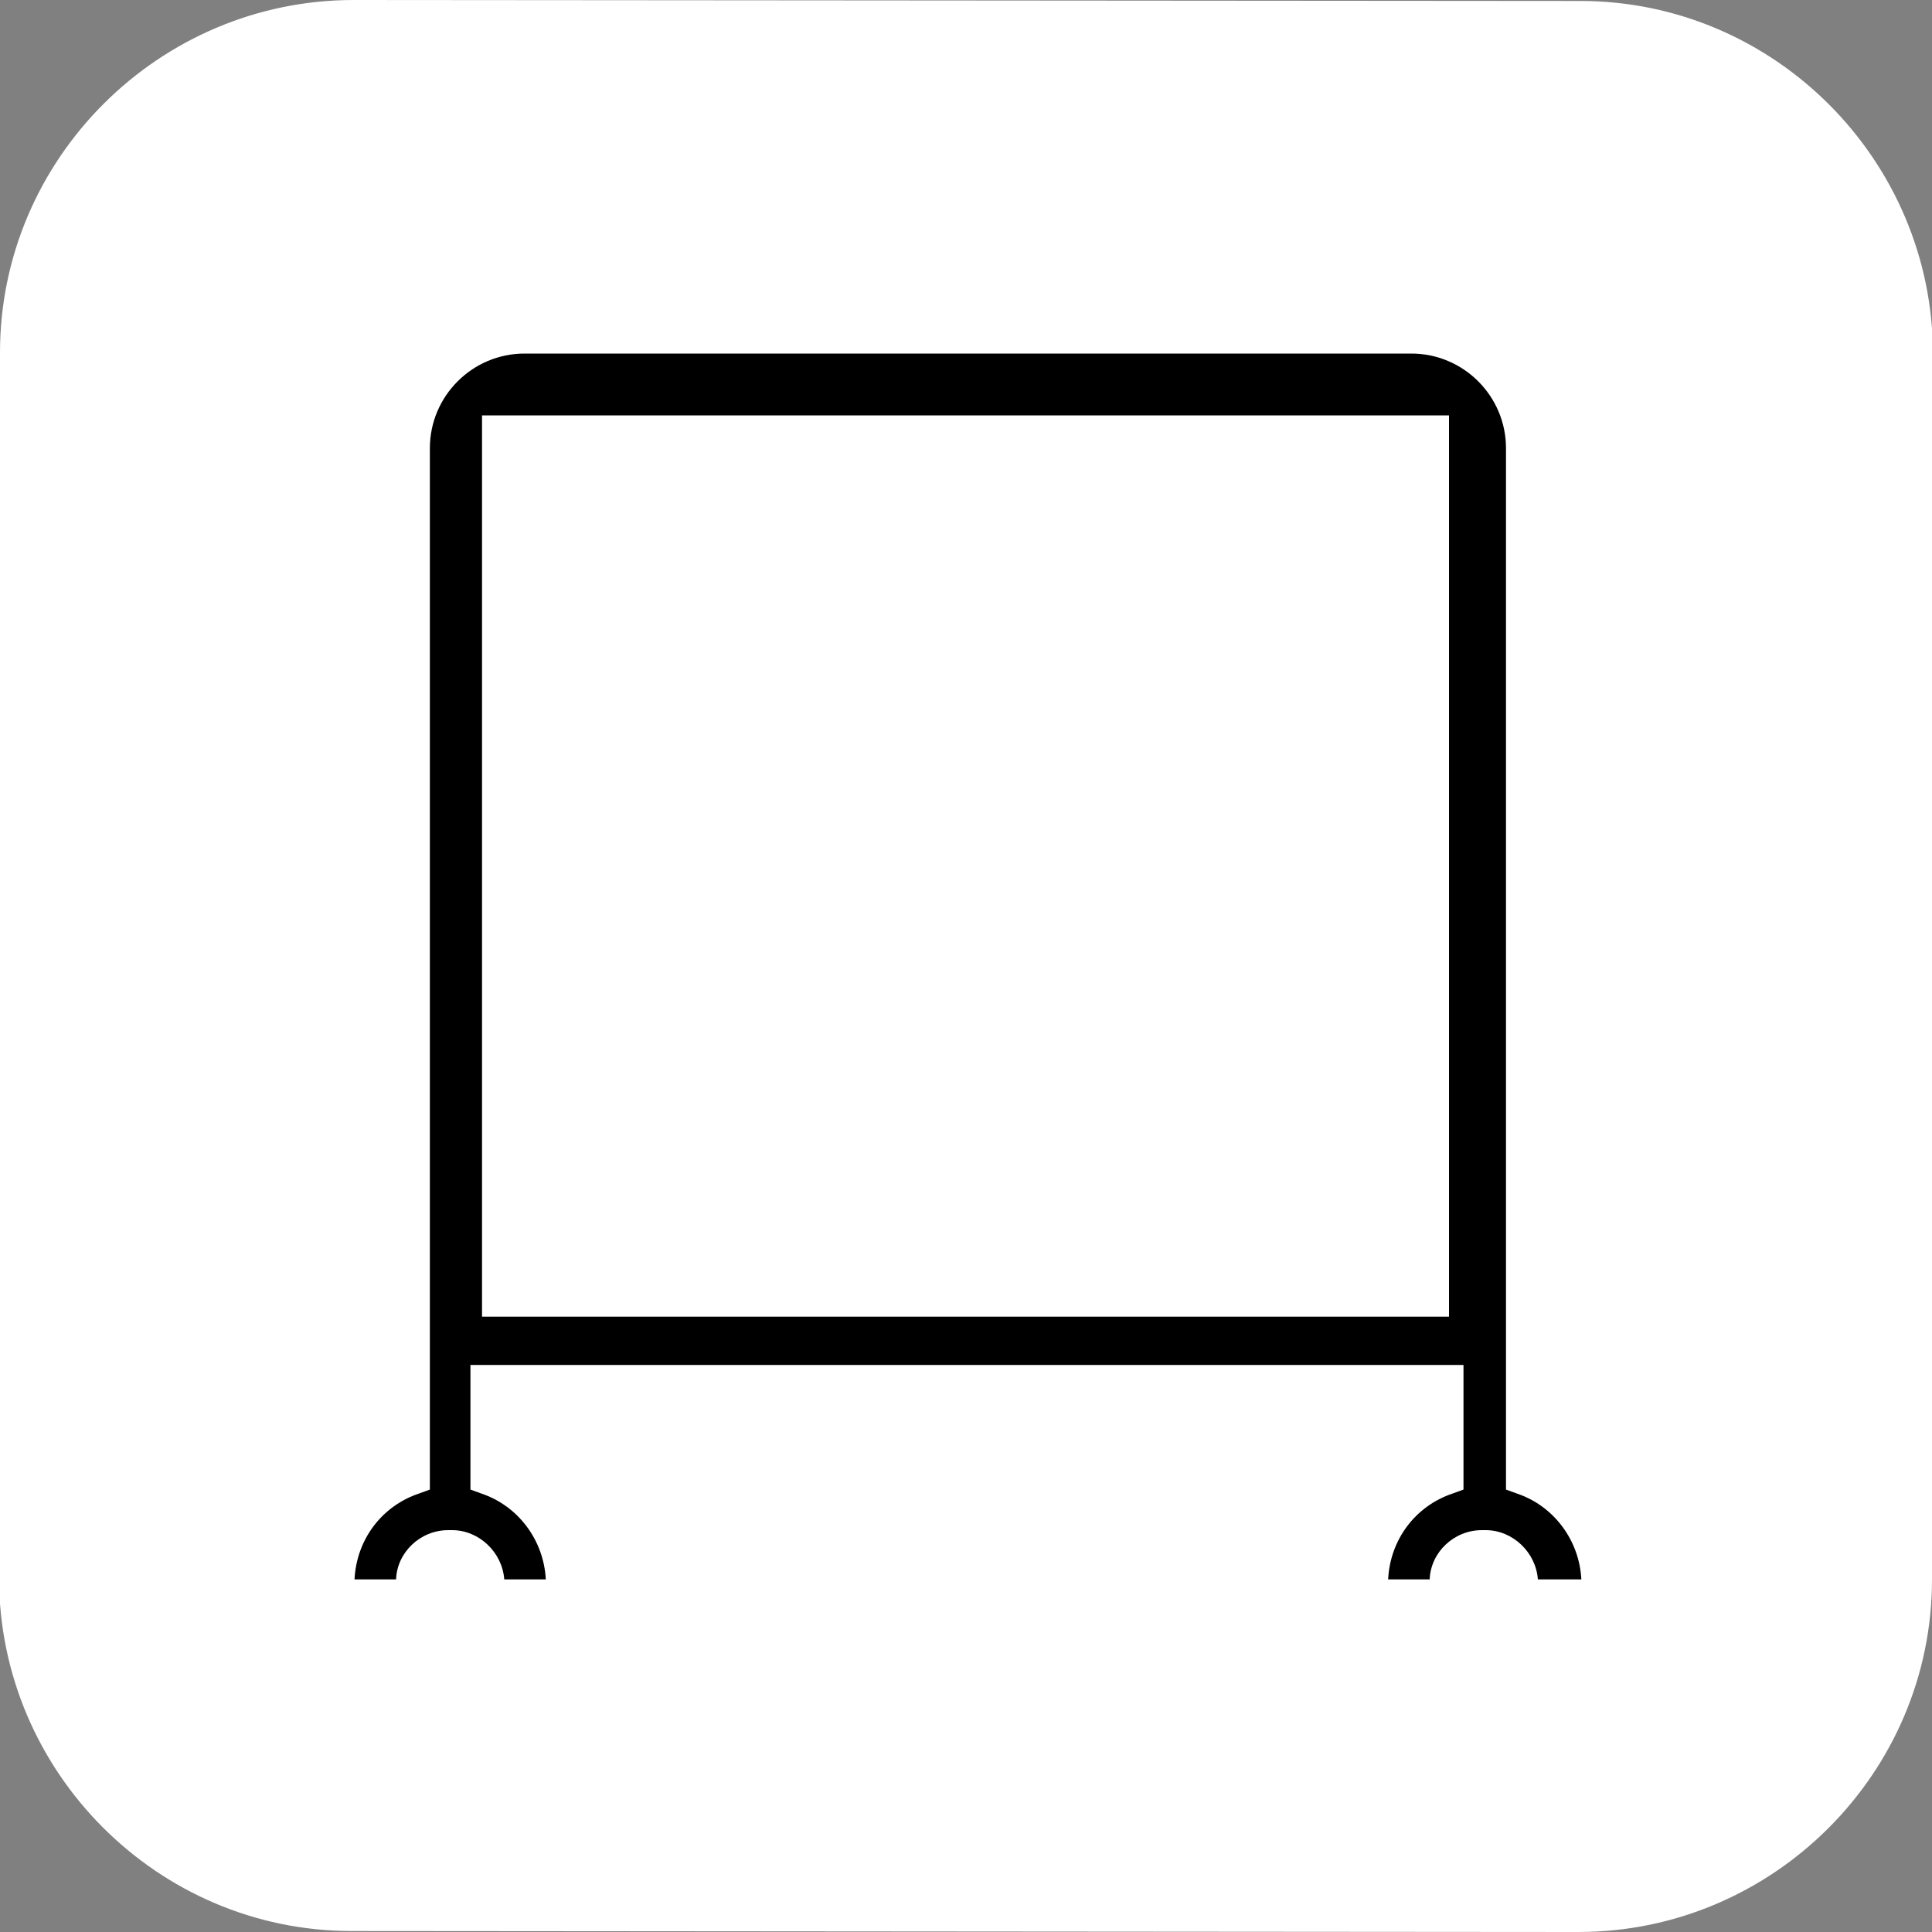
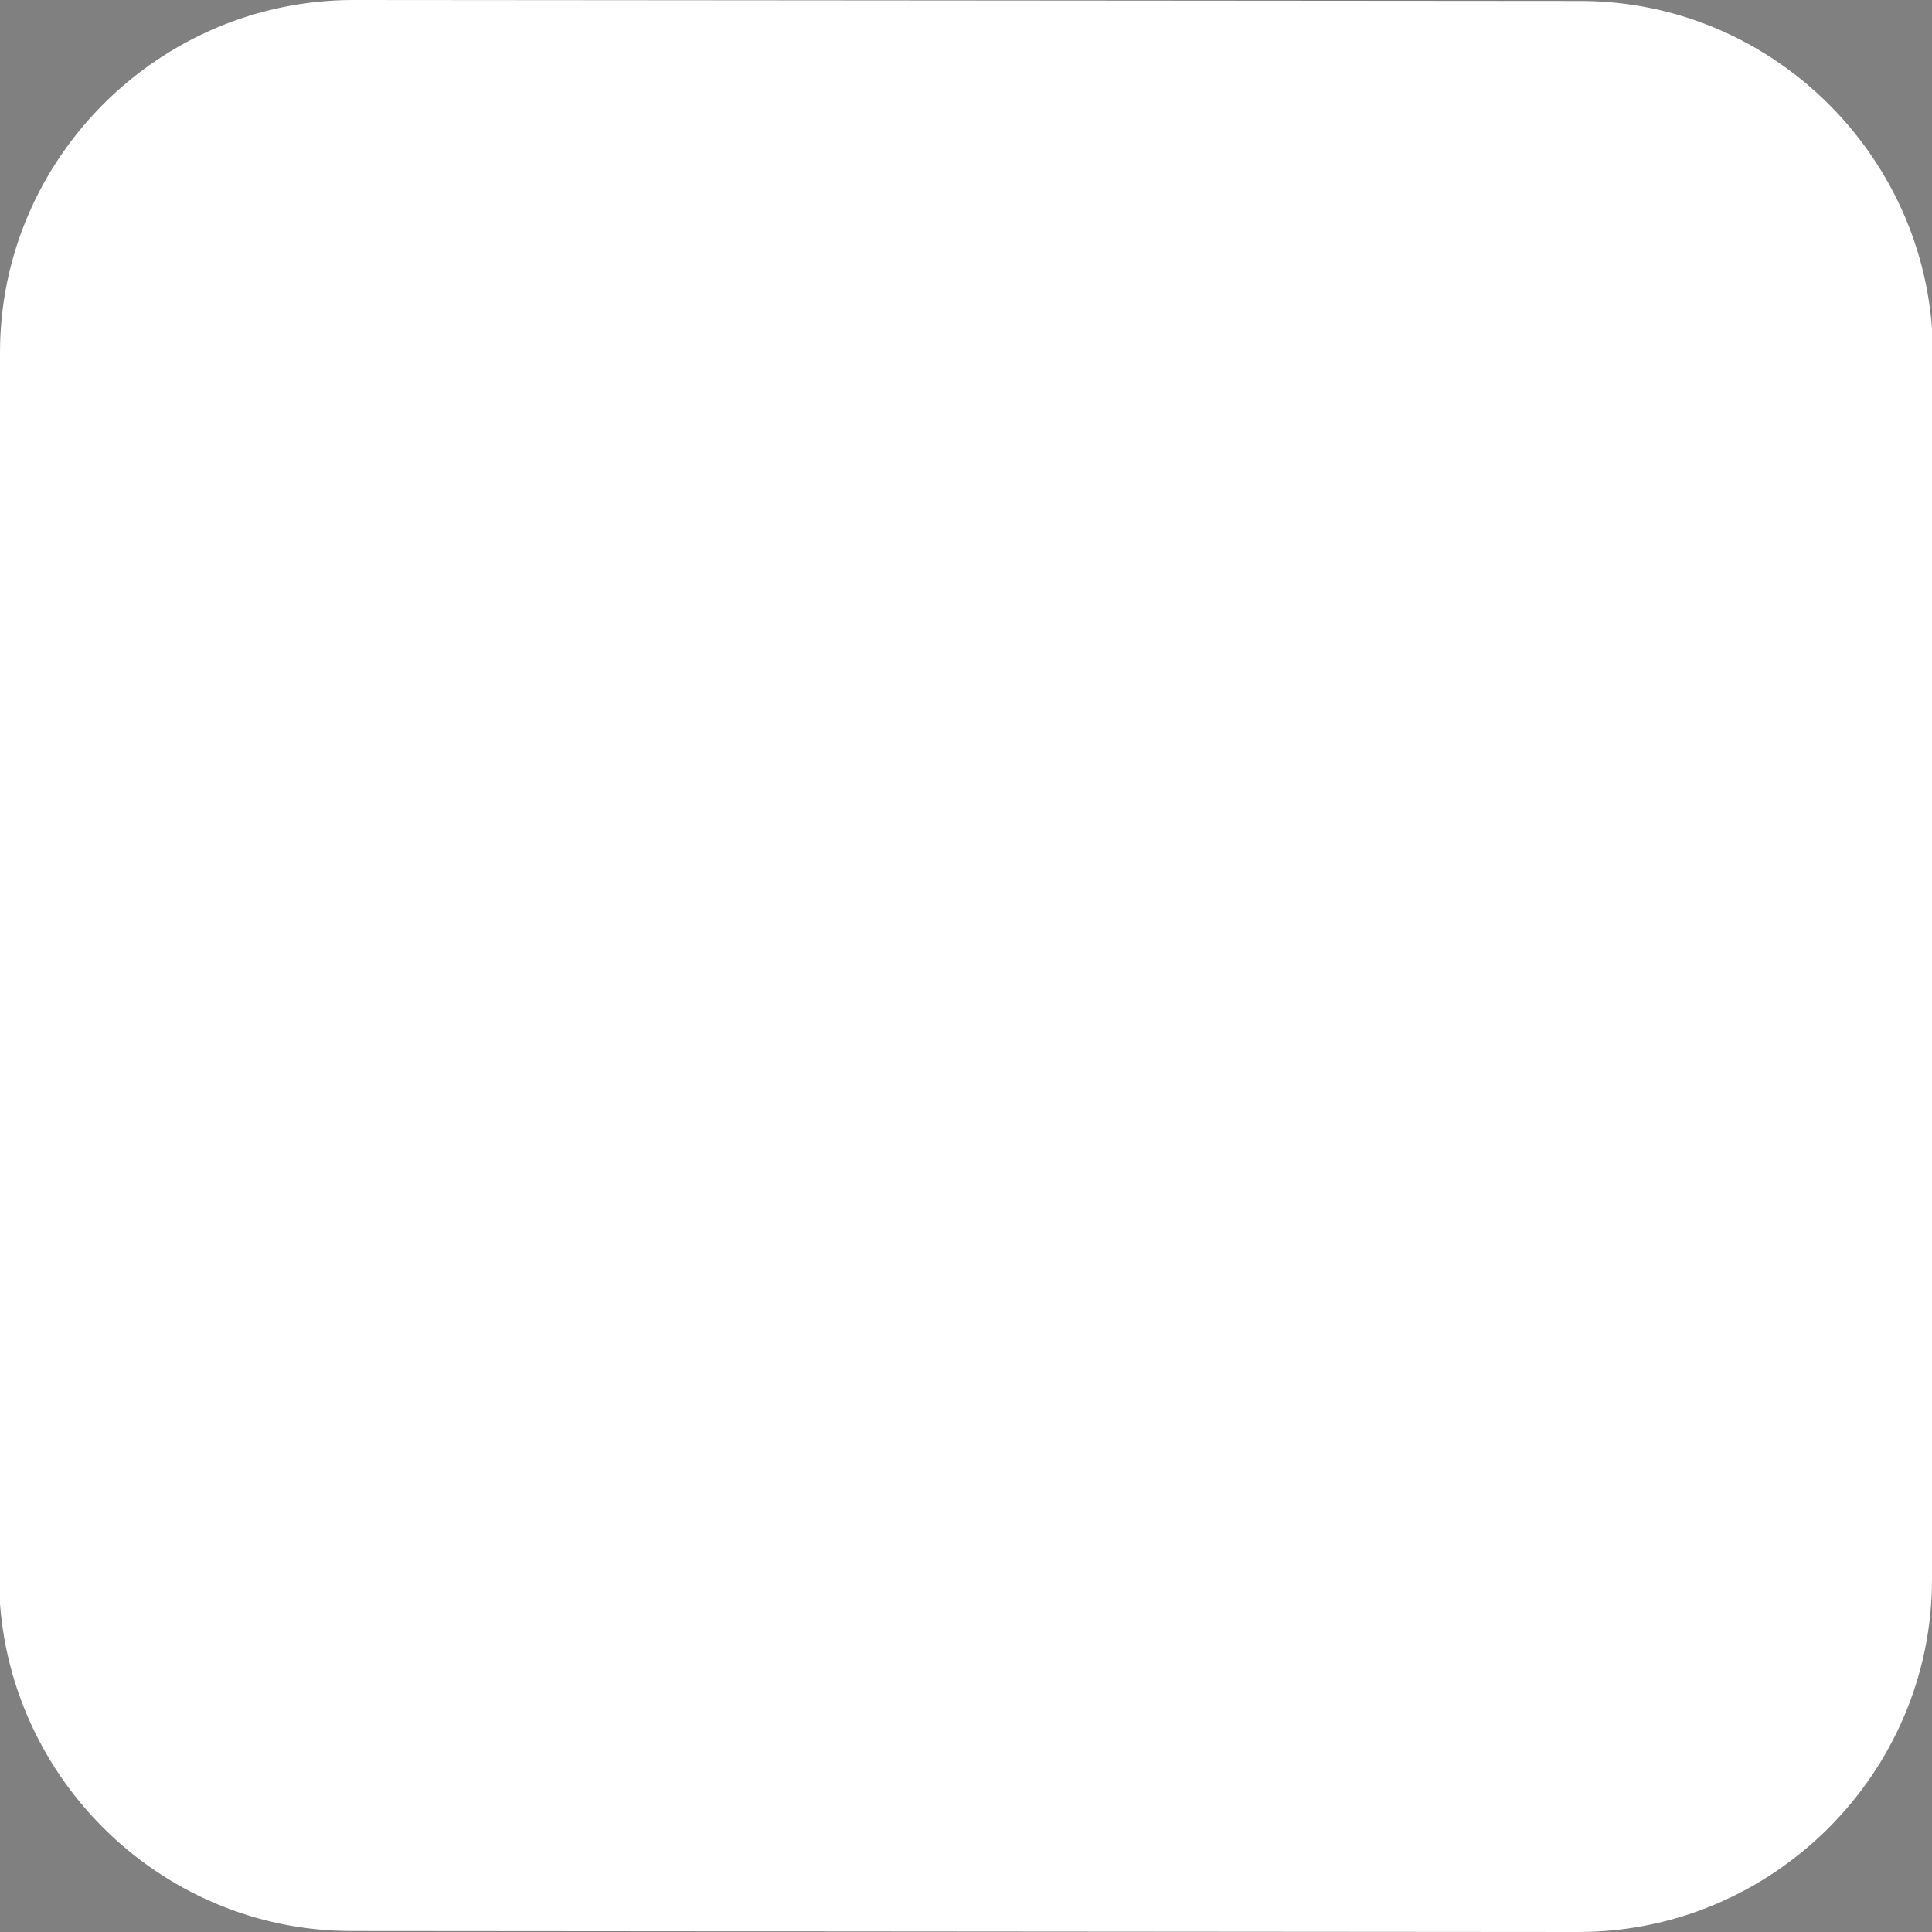
<svg xmlns="http://www.w3.org/2000/svg" version="1.1" id="Слой_1" x="0px" y="0px" viewBox="197.6 320.9 200 200" enable-background="new 197.6 320.9 200 200" xml:space="preserve">
  <rect x="197.6" y="320.9" width="200" height="200" fill="#808080" stroke="none" />
  <g>
    <path fill="#ffffff" d="M234,520.8c-20.1,0-36.5-16.5-36.5-36.6l0.1-126.8c0-20.1,16.5-36.5,36.6-36.5l127,0.1   c20.1,0,36.5,16.5,36.5,36.6l-0.1,126.8c0,20.1-16.5,36.5-36.6,36.5L234,520.8z" />
-     <path d="M356.8,484.4c-0.2-2.8-2.6-5.1-5.4-5.1H351c-2.9,0-5.3,2.3-5.4,5.1h-4.3c0.2-4.1,2.8-7.6,6.7-8.9l1.1-0.4v-12.9H246.3v12.9   l1.1,0.4c3.9,1.3,6.5,4.9,6.7,8.9h-4.3c-0.2-2.8-2.6-5.1-5.4-5.1H244c-2.9,0-5.3,2.3-5.4,5.1h-4.3c0.2-4.1,2.8-7.6,6.7-8.9l1.1-0.4   V367.3c0-5.4,4.4-9.8,9.8-9.8h91.8c5.4,0,9.8,4.4,9.8,9.8v107.8l1.1,0.4c3.9,1.3,6.5,4.9,6.7,8.9H356.8z M247.5,457.2h100.1v-93.3   H247.5V457.2z" />
  </g>
</svg>